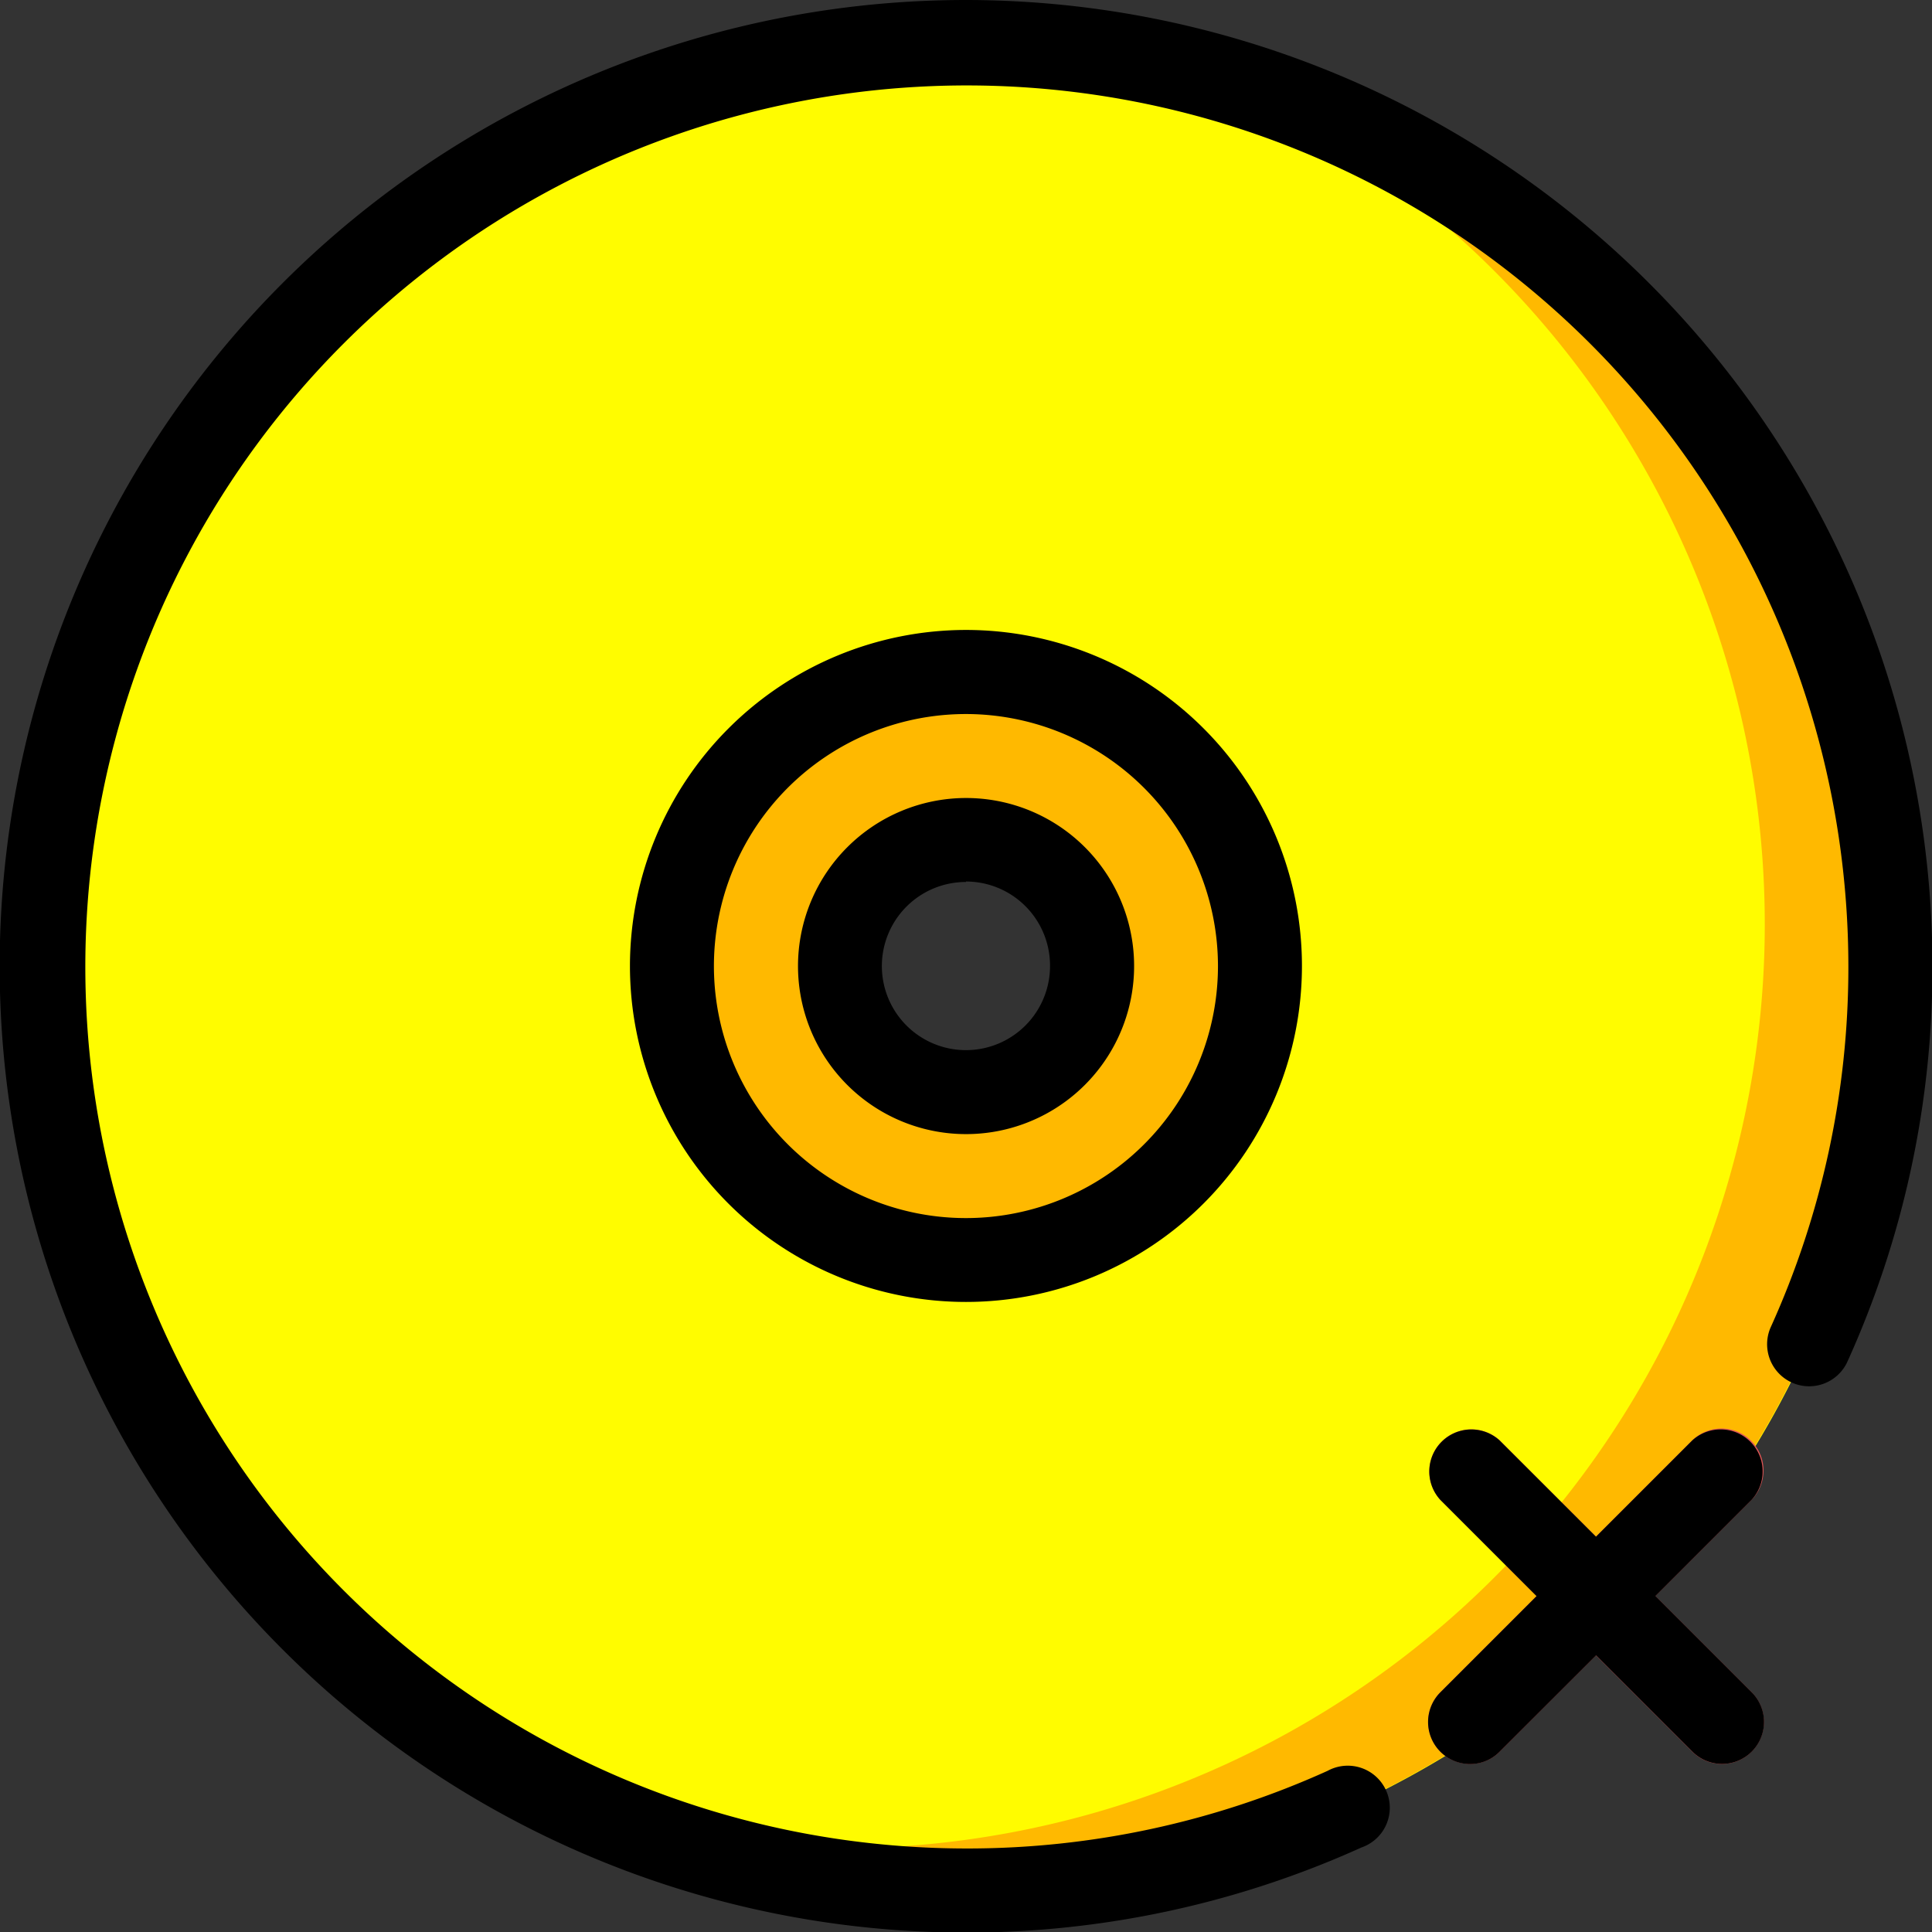
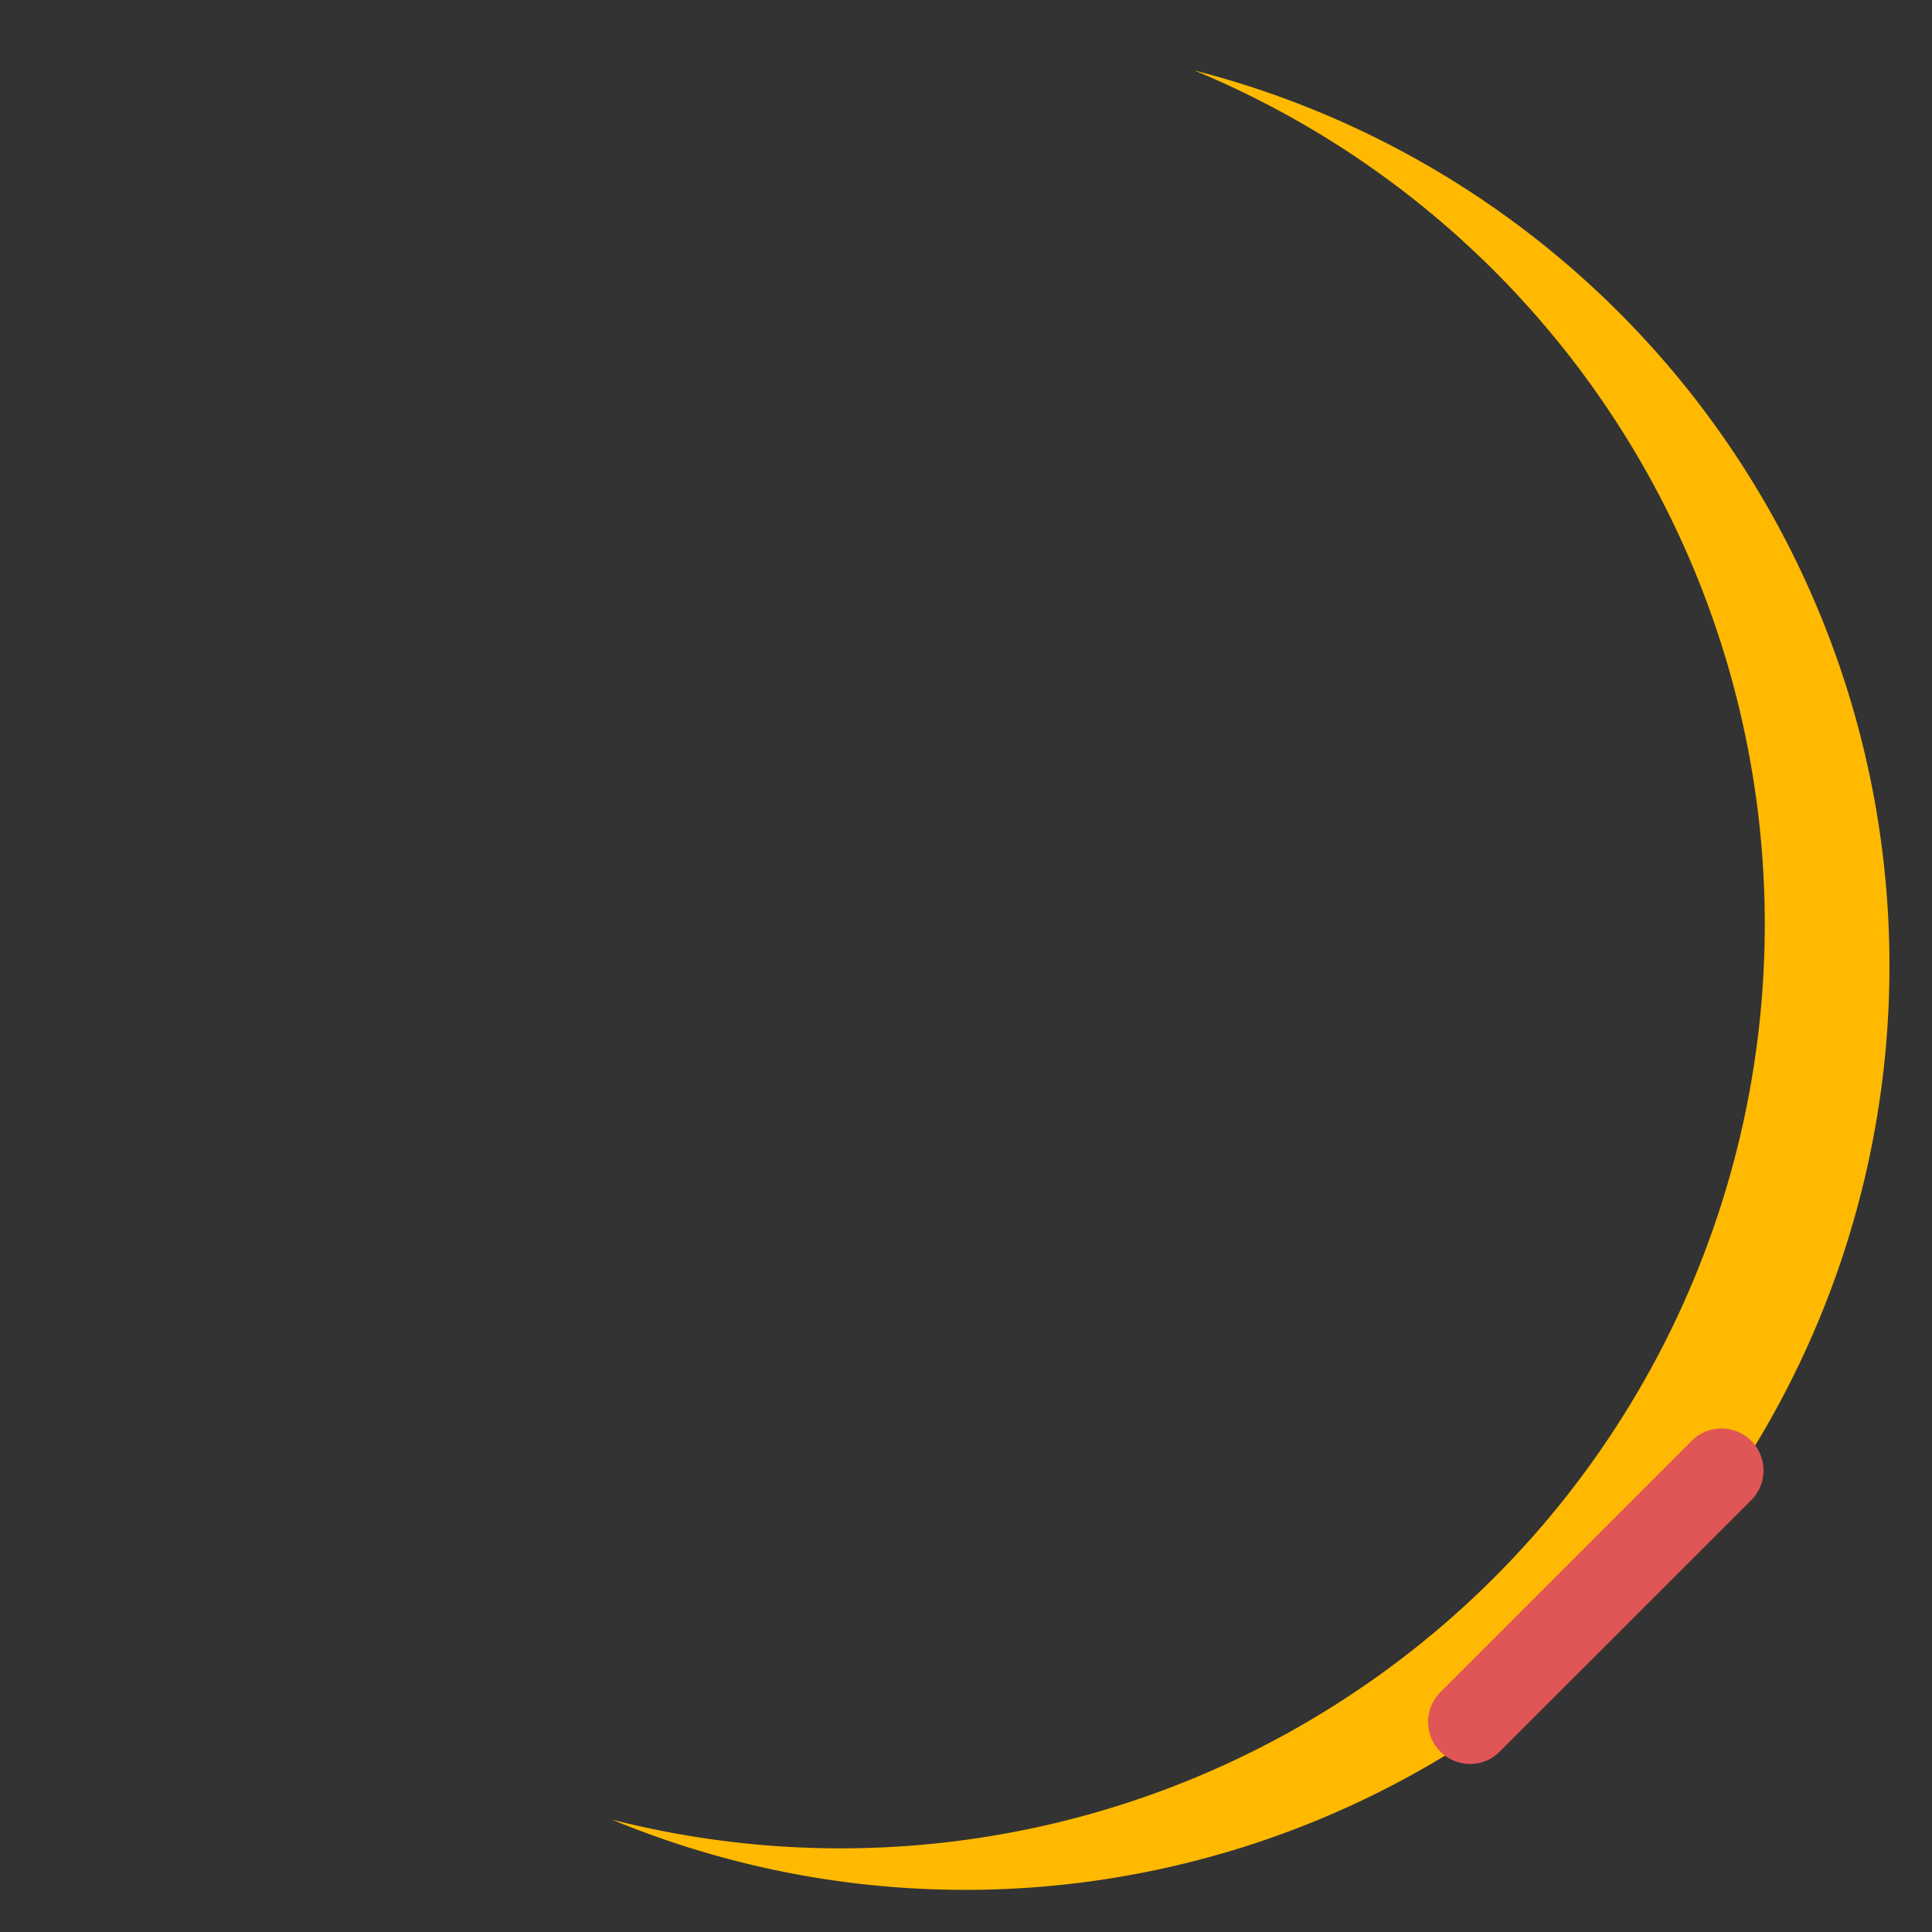
<svg xmlns="http://www.w3.org/2000/svg" viewBox="0 0 170.95 170.95">
  <rect x="0" y="0" width="170.95" height="170.95" fill="#333333" stroke="none" />
  <defs>
    <style>.cls-1{fill:#fffc00;}.cls-2{fill:#ffb900;}.cls-3{fill:#e05555;}</style>
  </defs>
  <title>Asset 9</title>
  <g id="Layer_2" data-name="Layer 2">
    <g id="Layer_2-2" data-name="Layer 2">
-       <path class="cls-1" d="M85.47,3.72a81.76,81.76,0,1,0,81.76,81.75A81.75,81.75,0,0,0,85.47,3.72Zm0,92.9A11.15,11.15,0,1,1,96.62,85.47,11.15,11.15,0,0,1,85.47,96.62Z" />
      <path class="cls-2" d="M105.67,6.23A81.77,81.77,0,0,1,54.13,161,81.77,81.77,0,1,0,105.67,6.23Z" />
-       <path class="cls-2" d="M85.47,59.46a26,26,0,1,0,26,26A26,26,0,0,0,85.47,59.46Zm0,37.16A11.15,11.15,0,1,1,96.62,85.47,11.15,11.15,0,0,1,85.47,96.62Z" />
      <path class="cls-3" d="M130.07,156.08a3.72,3.72,0,0,1-2.63-6.34l22.3-22.3A3.72,3.72,0,0,1,155,132.7L132.69,155A3.66,3.66,0,0,1,130.07,156.08Z" />
-       <path class="cls-3" d="M152.36,156.08a3.66,3.66,0,0,1-2.62-1.09l-22.3-22.29a3.72,3.72,0,0,1,5.25-5.26l22.3,22.3a3.71,3.71,0,0,1,0,5.25A3.67,3.67,0,0,1,152.36,156.08Z" />
-       <path d="M155,132.7l-8.52,8.52,8.52,8.52a3.71,3.71,0,0,1,0,5.25,3.71,3.71,0,0,1-5.25,0l-8.52-8.52L132.69,155a3.66,3.66,0,0,1-2.62,1.09,3.72,3.72,0,0,1-2.63-6.34l8.52-8.52-8.52-8.52a3.72,3.72,0,0,1,5.25-5.26l8.53,8.52,8.52-8.52A3.72,3.72,0,0,1,155,132.7ZM85.47,0a85.48,85.48,0,0,0,0,171,84.71,84.71,0,0,0,35-7.53,3.72,3.72,0,1,0-3-6.78,77.27,77.27,0,0,1-31.92,6.87,78,78,0,1,1,78-78,77.13,77.13,0,0,1-6.89,31.92,3.72,3.72,0,0,0,6.78,3.06,84.49,84.49,0,0,0,7.55-35A85.57,85.57,0,0,0,85.47,0Zm0,55.74A29.73,29.73,0,1,1,55.74,85.47,29.76,29.76,0,0,1,85.47,55.74Zm0,7.44a22.3,22.3,0,1,0,22.3,22.29A22.32,22.32,0,0,0,85.47,63.18Zm0,7.43A14.87,14.87,0,1,1,70.61,85.47,14.88,14.88,0,0,1,85.47,70.61Zm0,7.43a7.44,7.44,0,1,0,7.44,7.43A7.44,7.44,0,0,0,85.47,78Z" />
    </g>
  </g>
</svg>